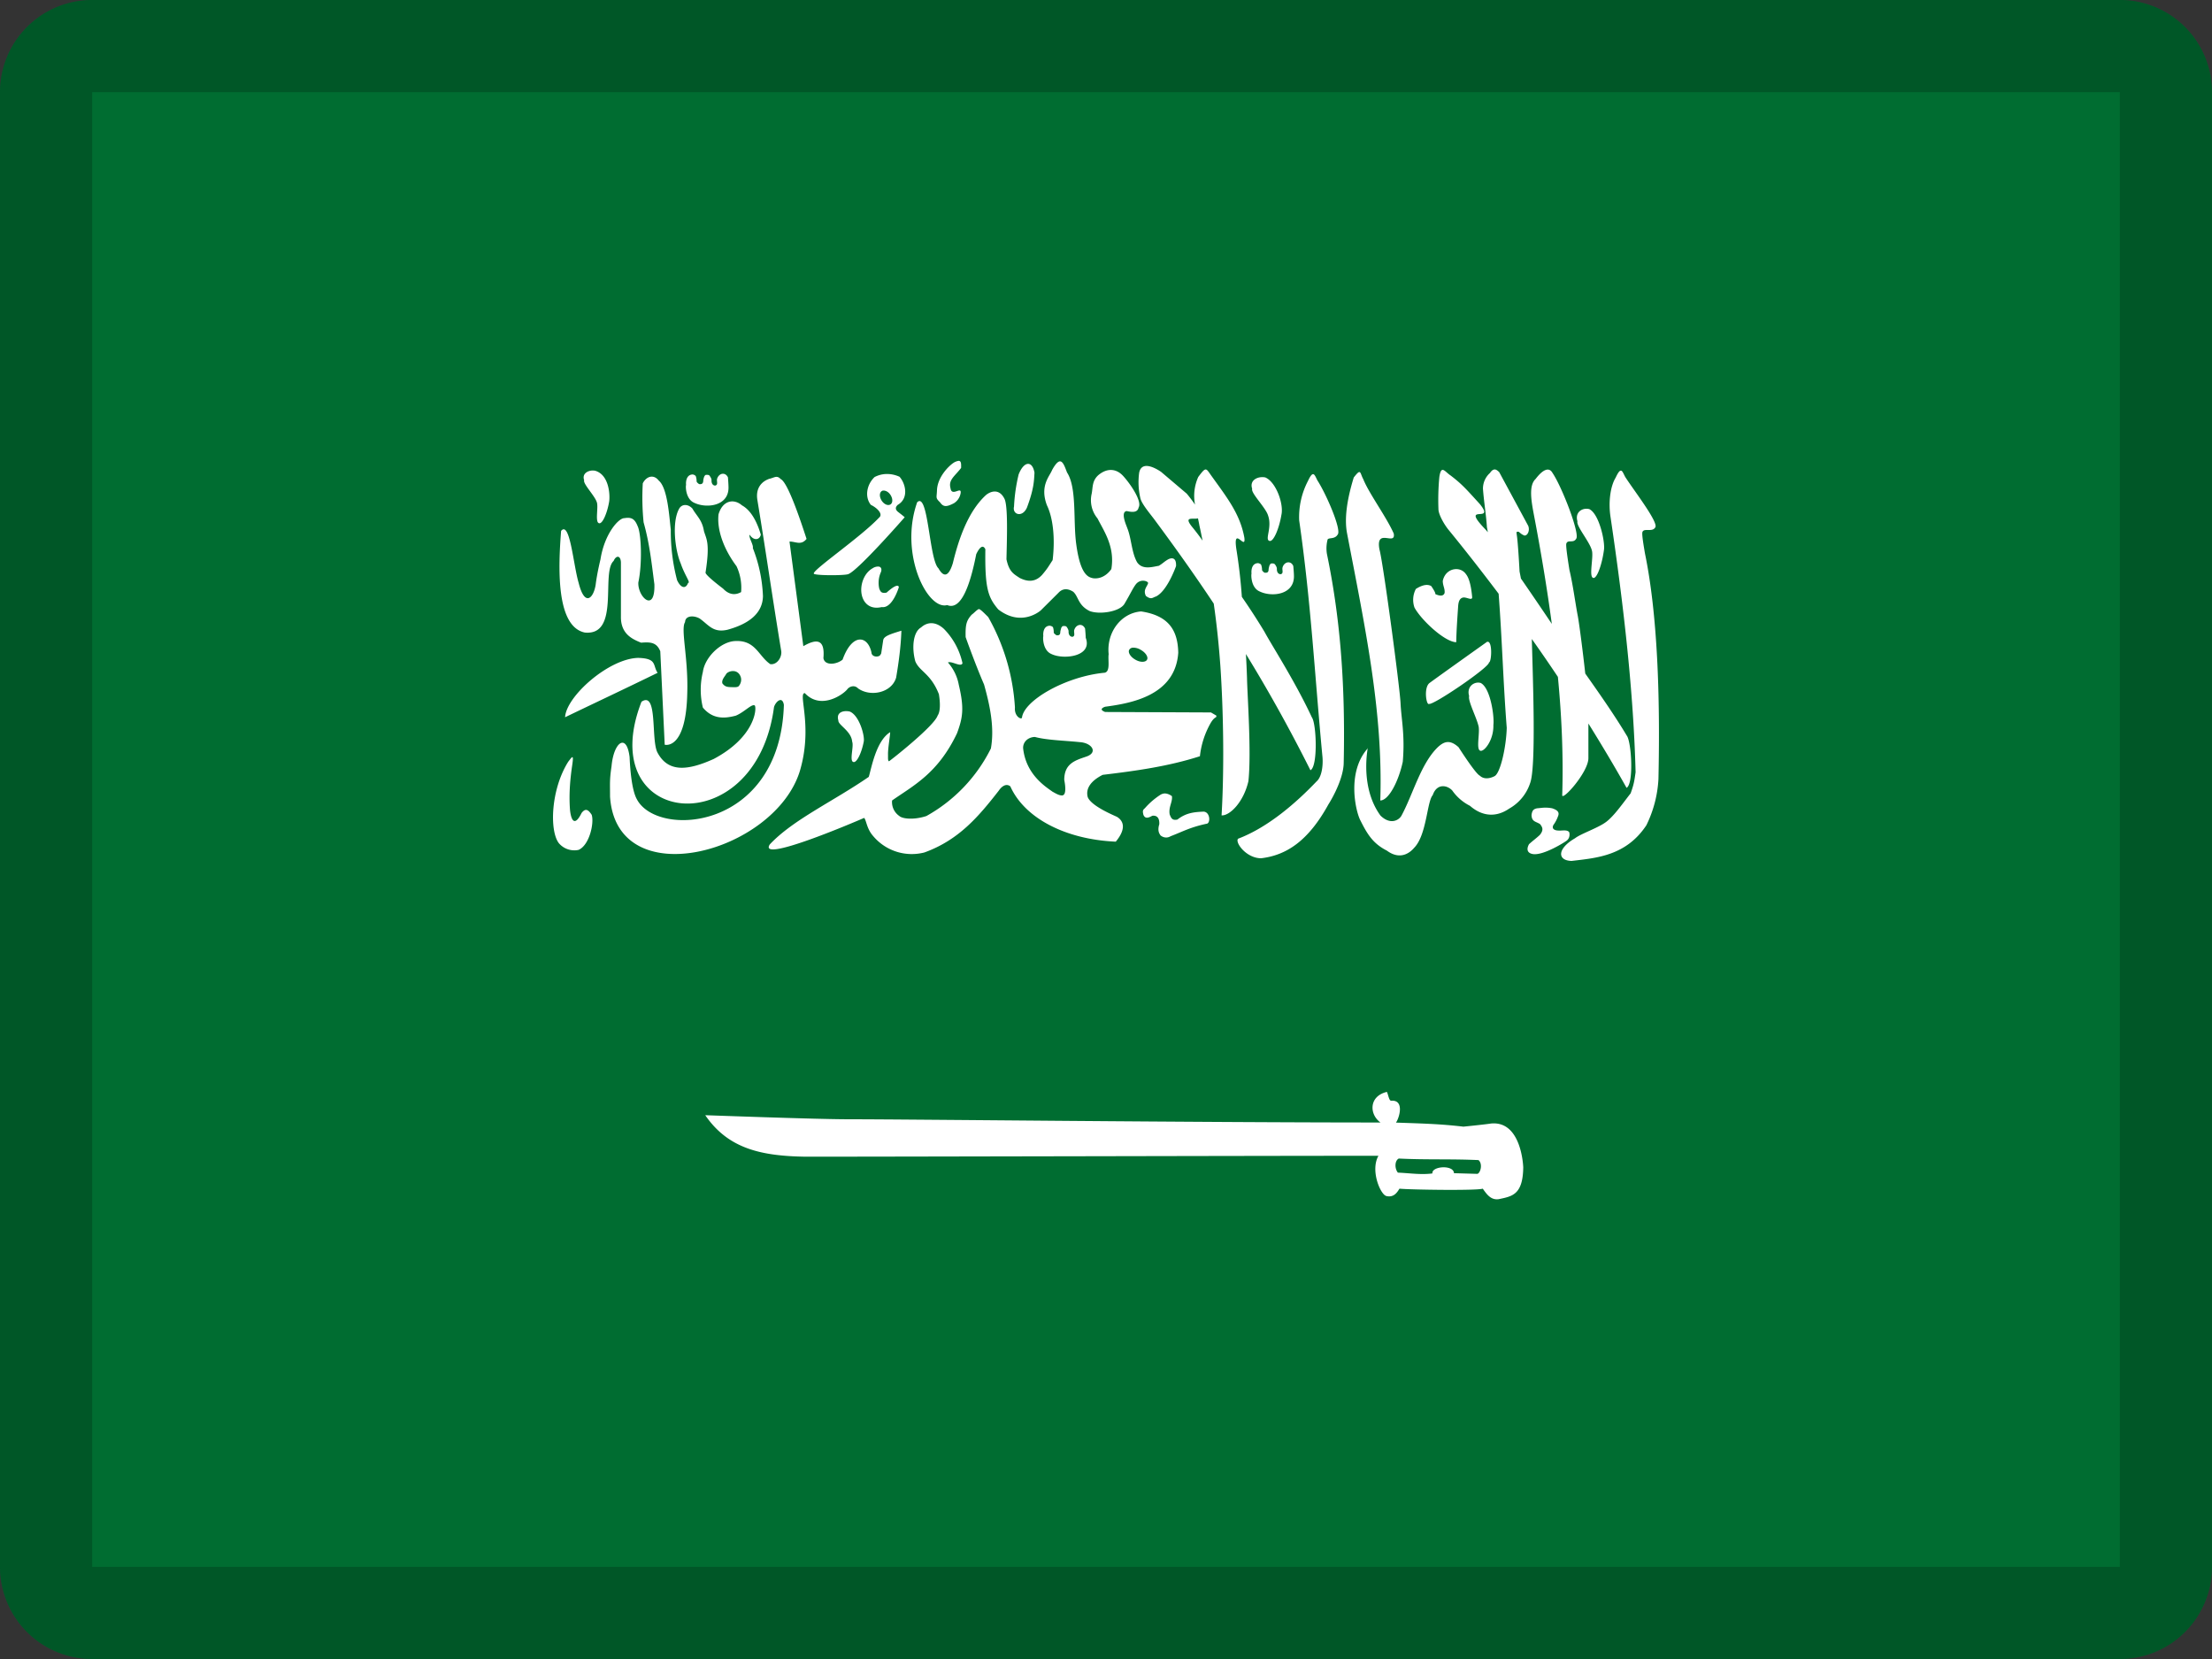
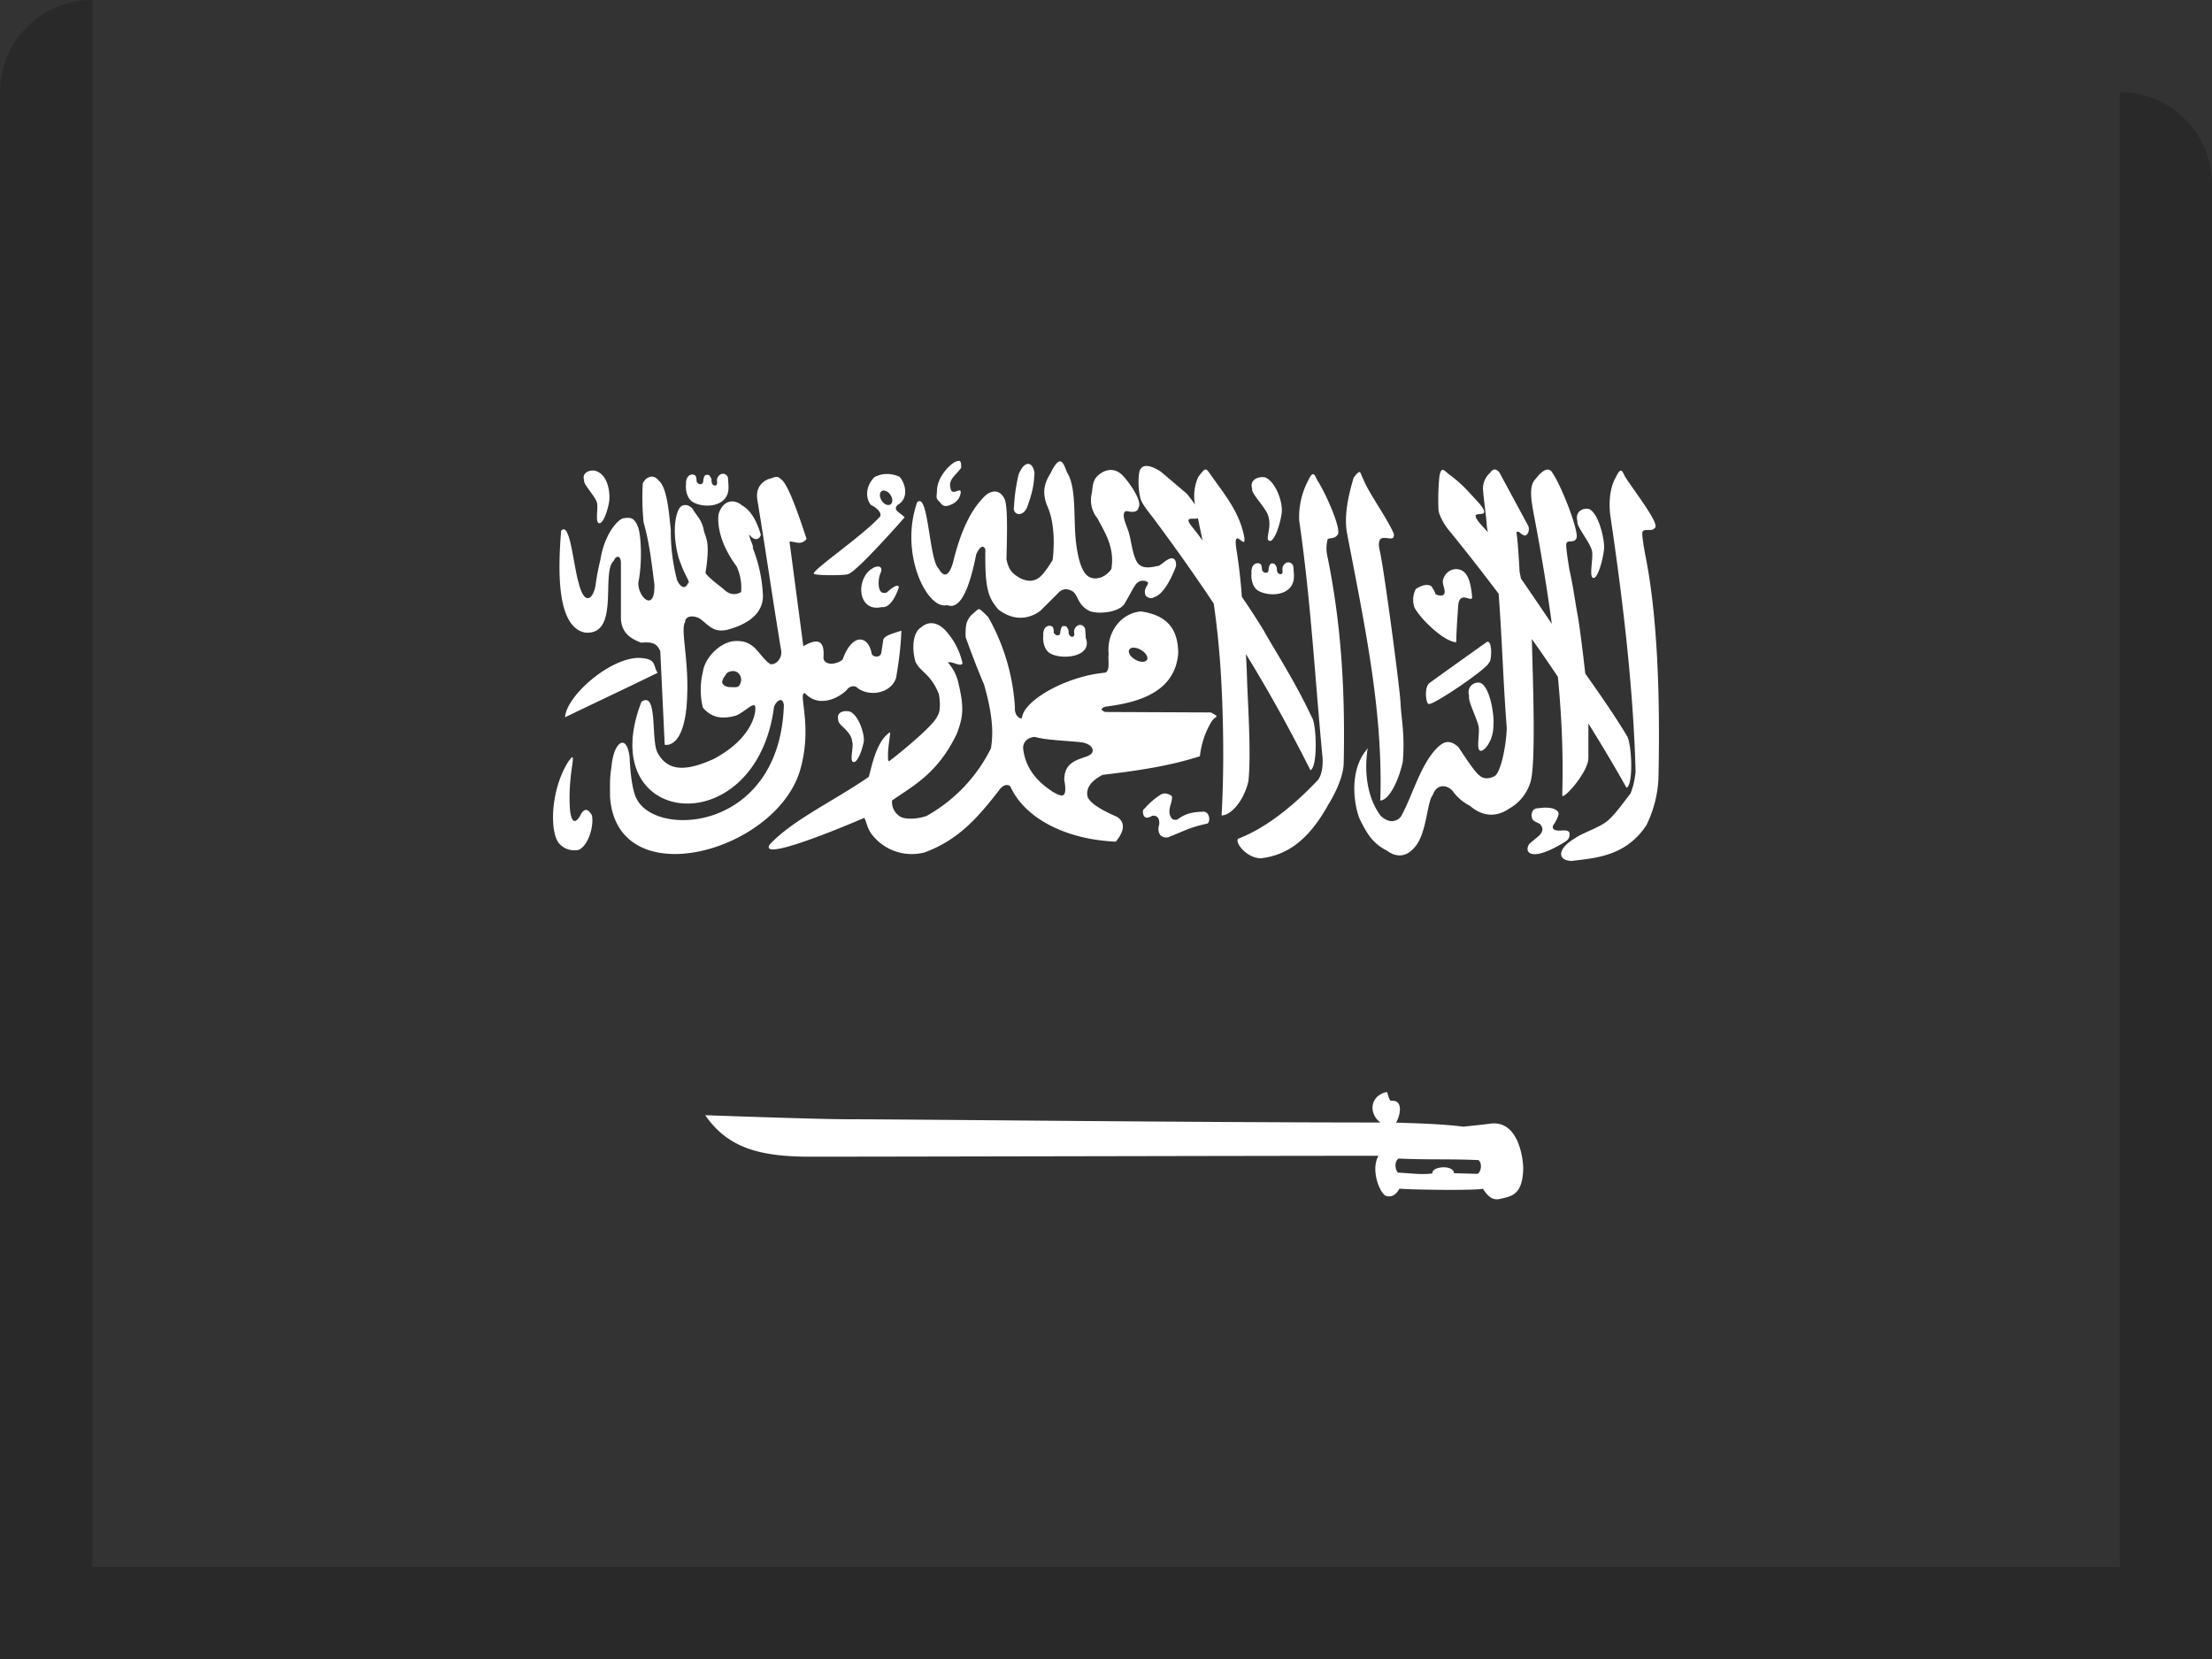
<svg xmlns="http://www.w3.org/2000/svg" width="24" height="18" viewBox="0 0 24 18">
  <rect x="0" y="0" width="24" height="18" fill="#333333" stroke="none" />
  <g fill="none" fill-rule="evenodd">
-     <path fill="#006D31" d="M1 0h22a1 1 0 011 1v16a1 1 0 01-1 1H1a1 1 0 01-1-1V1a1 1 0 011-1z" />
    <path fill="#FFF" d="M10.345 5.022c-.059.04-.175.16-.179.3-.003.08-.018.079.034.129.037.054.074.048.15.009a.159.159 0 00.072-.105c.017-.09-.095.042-.109-.058-.025-.092.047-.13.115-.22.001-.042.002-.076-.026-.077a.138.138 0 00-.057.022zm1.07.078c-.026.068-.136.17-.056.382.065.134.091.352.062.595-.045.069-.056.092-.115.161-.083.09-.173.067-.242.033-.064-.043-.115-.065-.144-.203.005-.22.018-.58-.022-.657-.06-.119-.157-.076-.2-.04-.2.183-.3.493-.36.74-.055.18-.115.128-.156.055-.102-.095-.109-.838-.231-.716-.197.56.112 1.174.326 1.115.154.064.252-.23.315-.552.043-.09.077-.1.099-.054-.006.428.03.523.14.653.246.19.448.024.464.008l.191-.19c.043-.046.099-.048.159-.009.058.053.05.144.176.208.105.042.33.01.381-.08.07-.12.087-.162.12-.207.05-.067.135-.037.135-.016-.008.037-.058.073-.024.14.06.045.073.016.109.006.124-.06.218-.33.218-.33.005-.1-.052-.092-.089-.071-.048.029-.05.039-.098.068-.061.009-.179.05-.237-.041-.06-.109-.06-.26-.106-.37 0-.008-.08-.172-.006-.183.037.007.117.028.13-.039.039-.065-.084-.25-.168-.342-.073-.08-.173-.09-.27-.008-.068.062-.058.132-.071.199a.31.31 0 00.063.27c.068.135.191.306.15.549 0 0-.071.115-.197.1-.053-.011-.139-.034-.184-.37-.035-.255.009-.611-.1-.778-.024-.063-.045-.125-.08-.12-.02.003-.047.03-.082.094zm-.363.048a1.86 1.86 0 00-.05.348c-.021.087.09.124.14.012.077-.205.077-.293.082-.38-.012-.066-.04-.098-.073-.095-.033.003-.07.041-.099.115zm1.308-.02a.763.763 0 00.013.278c.015.064.11.173.156.236.221.298.434.597.64.907.033.23.056.454.072.678.033.492.043 1.103.013 1.62.092.004.24-.148.291-.371.034-.309-.012-.938-.015-1.12a10.302 10.302 0 00-.012-.26c.24.391.472.806.7 1.261.083-.04.065-.507.016-.573-.183-.393-.435-.781-.515-.93a7.149 7.149 0 00-.245-.378 5.714 5.714 0 00-.06-.52c-.038-.262.107.03.087-.123-.047-.26-.191-.438-.362-.677-.055-.078-.054-.094-.138.019a.5.5 0 00-.035.3 1.592 1.592 0 00-.09-.119l-.278-.236c-.039-.027-.112-.069-.168-.064-.033.003-.06.023-.07.072zm3.808.002a.228.228 0 00-.078.173c.01.138.034.28.043.417l.01.055a.537.537 0 00-.035-.04c-.269-.283.123-.047-.051-.265-.148-.162-.191-.214-.318-.311-.063-.041-.101-.12-.122.014a2.626 2.626 0 00-.01.351c0 .055.057.158.106.22.18.22.363.454.547.698.038.499.049.956.088 1.455-.006.214-.071.498-.134.525 0 0-.095.054-.158-.006-.046-.019-.231-.309-.231-.309-.095-.086-.158-.062-.225 0-.186.18-.27.515-.396.746-.032.052-.124.096-.226-.004-.258-.353-.107-.856-.14-.727-.23.26-.128.69-.076.783.076.152.138.249.285.324.135.1.24.037.298-.032.135-.14.137-.5.2-.57.045-.131.157-.109.212-.05a.519.519 0 00.192.166c.127.111.278.132.426.03a.493.493 0 00.227-.277c.064-.17.032-1.065.018-1.563.096.135.19.272.283.411.042.437.06.867.047 1.28-.01.081.286-.245.284-.4V7.85c.143.23.282.462.414.698.081-.043.053-.504.002-.567-.138-.231-.314-.48-.45-.673-.027-.244-.064-.53-.08-.619-.027-.137-.053-.343-.092-.506-.01-.064-.043-.267-.033-.286.016-.046.076.001.106-.051.045-.05-.155-.566-.256-.714-.036-.066-.102-.043-.184.065-.075.07-.048.232-.019.385.075.392.142.79.195 1.187a44.647 44.647 0 00-.335-.492l-.015-.077c0-.007-.017-.32-.03-.395-.003-.03-.01-.039.022-.035.033.029.038.03.059.04.034.006.064-.052.043-.105l-.315-.583c-.013-.012-.027-.025-.043-.028-.017-.002-.035.006-.055.035zm-9.83.08c-.015.038.114.167.137.238.02.05-.02.213.022.228.039.017.092-.113.112-.232.011-.066.003-.29-.15-.336a.125.125 0 00-.024-.003c-.058-.001-.122.035-.097.105zm11.192-.028c-.06.098-.08.272-.056.427.144.97.25 1.91.272 2.77-.012.082-.016.126-.054.229-.085.108-.178.244-.266.31-.088.066-.275.128-.337.177-.194.112-.195.241-.038.246.27-.032.591-.054.812-.387a1.29 1.29 0 00.131-.501c.02-.908-.011-1.795-.147-2.452-.01-.063-.037-.21-.026-.23.017-.044.106.005.137-.047.046-.047-.229-.4-.325-.55-.02-.038-.031-.07-.048-.067-.014 0-.03.022-.055.075zm-2.842-.001c-.076.247-.102.449-.073.603.194 1.013.393 1.936.361 2.901.092 0 .199-.21.244-.42.025-.288-.016-.463-.024-.633-.007-.169-.191-1.543-.229-1.67-.045-.243.18-.033.155-.173-.078-.178-.27-.437-.331-.591-.023-.041-.026-.08-.045-.076-.01.002-.027.019-.058.059zm-6.908.016c-.005.021.01.057-.01.067-.01.011-.053.004-.05-.055 0-.019-.015-.038-.023-.05-.008-.006-.014-.007-.03-.007-.017 0-.017.005-.027.02-.005.017-.01.032-.01.05-.003.021-.011.028-.027.031-.017 0-.013.002-.027-.007-.008-.009-.018-.012-.018-.028a.165.165 0 00-.009-.052c-.007-.01-.019-.015-.032-.018-.072 0-.077.083-.073.114-.006.006-.008.153.09.194.132.063.38.036.37-.177 0-.019-.004-.082-.006-.1-.014-.03-.039-.042-.063-.038-.023.004-.046.024-.055.056zm1.709-.021c-.088.084-.108.218-.04.302.068.032.135.1.09.137-.19.203-.684.542-.709.603l-.001.004.002.004c.03.02.338.019.373.003.108-.04.612-.617.612-.617-.026-.023-.05-.04-.076-.061-.028-.025-.025-.049 0-.073.125-.072.085-.232.02-.305a.325.325 0 00-.15-.03.295.295 0 00-.121.033zm4.702.043a.846.846 0 00-.095.427c.129.894.168 1.676.253 2.57.007.086-.006.212-.064.262-.212.222-.519.496-.852.622-.036.04.089.212.25.212.271-.032.51-.184.73-.584.059-.093.163-.293.166-.448.02-.908-.046-1.613-.182-2.27a.375.375 0 01.008-.158c.017-.021.077 0 .108-.051.047-.048-.123-.44-.22-.59-.019-.038-.03-.068-.048-.066-.013.001-.03.022-.054.074zm-7.217.028a2.65 2.65 0 00.009.42c.065.231.086.435.117.672.01.318-.183.138-.174-.02.044-.205.032-.527-.007-.609-.032-.081-.068-.101-.144-.088-.06-.004-.216.166-.26.448 0 0-.036.144-.052.273-.022.146-.118.249-.185-.02-.058-.195-.094-.676-.19-.563-.029.375-.062 1.036.257 1.103.386.038.173-.652.313-.777.026-.062.075-.063.079.015v.586c-.004.19.122.247.219.286.101-.008.168-.005.208.093l.048 1.014s.234.067.245-.57c.011-.374-.074-.687-.024-.76.002-.072.093-.075.157-.04.1.07.145.158.302.123.238-.065.382-.181.386-.364a1.588 1.588 0 00-.11-.523c.01-.031-.046-.114-.035-.145.043.067.108.061.122 0-.04-.134-.103-.262-.205-.318-.085-.074-.208-.058-.254.097-.02.179.065.39.195.563a.55.55 0 01.05.281c-.07.04-.138.024-.196-.038 0 0-.19-.142-.19-.173.05-.323.01-.36-.017-.45-.02-.123-.078-.162-.126-.246-.047-.05-.112-.05-.142 0-.084.145-.045.457.016.597.044.129.11.21.08.21-.027.072-.081.055-.12-.03a2.089 2.089 0 01-.068-.547c-.017-.145-.035-.453-.13-.532-.026-.034-.056-.046-.085-.043-.037.004-.072.035-.09.075zm1.379-.054c-.082.026-.159.097-.135.235.097.59.16 1.039.257 1.628.015.07-.043.16-.117.15-.127-.085-.158-.259-.375-.251-.156.002-.335.172-.357.336a.817.817 0 000 .386c.11.132.242.118.357.088.095-.039.174-.133.207-.11.022.037 0 .343-.447.58-.274.123-.492.153-.61-.071-.072-.14.006-.672-.173-.55-.53 1.365 1.24 1.556 1.438.057.013-.042.052-.085.08-.074.011.005.023.021.027.052-.042 1.357-1.37 1.45-1.595 1.023-.056-.1-.073-.325-.079-.459-.01-.081-.03-.128-.054-.146-.054-.04-.126.065-.142.248-.022.147-.016.187-.016.329.071 1.072 1.78.611 2.058-.274.138-.458-.003-.803.043-.846a.033.033 0 01.012-.004c.17.183.408.023.46-.04.023-.032.079-.052.118-.011.132.095.364.05.413-.117.028-.165.051-.333.057-.509-.086.027-.156.047-.184.077a.048.048 0 00-.013.024l-.022.145c-.008.017-.014.023-.02.027-.03.016-.084.007-.086-.038-.041-.186-.21-.21-.313.079-.069.056-.195.067-.208-.017.017-.194-.061-.22-.218-.129l-.15-1.135c.065-.002.125.046.185-.029-.065-.2-.202-.61-.279-.648a.504.504 0 00-.013-.012l-.01-.007a.056.056 0 00-.03-.006c-.02.003-.041.013-.066.02zm5.233.11c-.017.046.146.203.172.289.047.132-.036.258.013.276.045.02.108-.136.132-.281.027-.117-.057-.357-.175-.407a.14.14 0 00-.028-.003c-.068-.002-.143.04-.114.126zm-3.915.084c.02.043.01.084-.022.091-.031.008-.073-.02-.092-.063-.02-.043-.01-.084.022-.092.037-.004.074.024.092.064zm7.444.27c-.015.05.132.22.156.313.022.066-.033.28.012.299.041.022.1-.148.12-.304.013-.086-.051-.388-.159-.441a.113.113 0 00-.026-.004c-.062-.003-.13.044-.103.136zm-4.102.043c.013.056.023.111.035.166a2.518 2.518 0 00-.106-.14c-.11-.132.002-.087.056-.102.005.025.011.05.015.076zm.902.46c-.005.02.01.055-.01.066-.01.01-.053.004-.051-.055 0-.018-.014-.039-.023-.05-.008-.006-.014-.008-.029-.008-.018 0-.018.006-.028.021-.004.016-.01.032-.01.05-.002.02-.01.028-.025.03-.017 0-.014.002-.028-.006-.008-.01-.018-.013-.018-.029a.165.165 0 00-.01-.052c-.007-.01-.018-.013-.031-.017-.073 0-.077.082-.073.114-.005.006-.009.154.09.194.132.063.38.036.37-.177 0-.02-.005-.082-.007-.1-.013-.031-.038-.043-.062-.039-.024.004-.047.025-.055.057zm-4.446.005c-.117.064-.162.251-.09.36.068.098.176.062.19.062.115.015.183-.215.183-.215s.003-.064-.133.058c-.057.01-.065-.01-.079-.043a.285.285 0 01.018-.18c.013-.035 0-.058-.027-.06a.107.107 0 00-.062.018zm6.185.138c0 .052.024.081.02.129-.007.027-.035.045-.102.013.01-.01-.043-.086-.043-.086-.052-.031-.122.002-.167.031a.254.254 0 00-.015.202c.075.138.33.374.453.376.002-.125.014-.29.021-.393.003-.039.012-.081.05-.091.037-.01.101.037.102-.003-.007-.08-.023-.196-.067-.251a.126.126 0 00-.1-.055c-.065-.003-.134.04-.152.128zm-5.112.367c-.058.065-.068.11-.065.242.004.013.11.308.2.515.06.215.116.461.074.694a1.71 1.71 0 01-.7.733c-.14.045-.261.03-.294-.001a.183.183 0 01-.078-.168c.233-.163.498-.294.705-.73.061-.167.08-.267.019-.524a.499.499 0 00-.118-.243c.04-.02.142.055.158.008a.763.763 0 00-.202-.373c-.082-.075-.172-.083-.248-.015-.085.048-.103.218-.062.367.046.112.168.132.256.357.002.015.03.17-.014.232-.036.112-.496.475-.528.496-.012-.008-.01-.03-.01-.068-.003-.068.025-.222.023-.248-.154.095-.204.396-.232.485-.385.266-.822.464-1.074.733-.13.205.903-.235 1.024-.288.025.028.027.116.096.195a.547.547 0 00.558.18c.373-.135.588-.39.807-.671.031-.046.08-.082.125-.046.15.336.584.575 1.144.6.13-.157.068-.235.015-.268-.016-.01-.278-.113-.319-.215-.026-.095.037-.179.162-.242.36-.043.713-.092 1.055-.202a.929.929 0 01.117-.361c.031-.052.051-.057.06-.065a.027.027 0 00.001-.015l-.058-.034-1.148-.005a.123.123 0 01-.031-.016l-.006-.008-.001-.008c.007-.012.02-.019.038-.025.274-.037.761-.117.793-.586-.005-.244-.104-.403-.403-.448-.22.017-.377.23-.352.464-.01.064.021.187-.043.201-.422.039-.883.303-.898.492a.11.11 0 01-.015.003c-.032-.008-.067-.053-.061-.117a2.264 2.264 0 00-.29-.982c-.06-.06-.085-.084-.102-.087-.03.015-.044.037-.078.062zm1.113.167c-.005.022.01.057-.009.068-.01.01-.054.004-.052-.055 0-.018-.014-.039-.022-.05-.008-.006-.013-.008-.028-.008-.019 0-.02.006-.03.021-.003.016-.01.032-.01.05-.002.02-.009.027-.024.03-.018 0-.014.002-.027-.007-.009-.009-.02-.012-.02-.028a.167.167 0 00-.008-.052c-.007-.01-.02-.014-.033-.017-.072 0-.076.082-.072.114-.005.005-.01.154.09.194.132.063.447.026.37-.177 0-.02-.005-.083-.007-.1-.014-.031-.039-.043-.062-.039-.024.004-.047.024-.056.056zm4.479.127s-.613.436-.628.45c-.06.055-.03.245 0 .223.044.017.66-.401.649-.45.027.001.04-.215-.01-.224h-.011zm-3.755.088c.046.026.074.066.07.095l-.003.009a.04.04 0 01-.008.011c-.022.02-.073.018-.12-.01-.046-.026-.074-.066-.07-.095a.043.043 0 01.013-.023.057.057 0 01.028-.012.157.157 0 01.09.025zm-6.248.73c.335-.161.664-.316 1.004-.482-.055-.082-.003-.156-.21-.162-.317.006-.782.416-.794.644zm1.904-.442c.016.04 0 .081-.018.102-.014.02-.061.013-.094.013-.04-.002-.06-.008-.085-.04-.011-.037.024-.073.04-.1a.076.076 0 01.007-.01.105.105 0 01.069-.024c.03 0 .064.015.081.059zm7.905.212c-.015.05.077.226.1.319.022.066-.027.253.018.273.04.022.15-.111.145-.278.012-.086-.03-.402-.138-.456a.102.102 0 00-.04-.003c-.056.007-.11.06-.085.145zm-6.844.265c-.003.05.14.113.15.23.02.05-.031.205.011.22.04.016.094-.108.115-.223.011-.064-.05-.284-.153-.324a.177.177 0 00-.049-.004c-.05.004-.094.03-.074.1zm2.137.18c.13.034.318.038.482.055.133.008.2.112.074.156-.123.042-.241.075-.242.253.017.089.013.135 0 .156a.176.176 0 01-.007.007.044.044 0 01-.01.006c-.035.005-.078-.023-.11-.04-.075-.054-.288-.186-.319-.47-.004-.063.044-.118.121-.124h.011zm-5.068.268c-.189.301-.205.75-.101.884a.22.22 0 00.214.072c.118-.052.17-.292.142-.38-.04-.062-.07-.072-.11-.02-.084.17-.118.054-.126-.04-.013-.18.005-.345.024-.476.01-.067.01-.09.002-.09s-.024.023-.045.05zm6.434.353a.802.802 0 00-.178.152c-.026.02-.023.037-.015.071.02.047.056.032.096.01.054-.007.08.028.076.093-.025.08.01.11.01.115 0 .005.053.05.113.014.129-.049.208-.096.388-.135.047-.001.044-.127-.03-.132-.097.005-.187.01-.284.086-.06.014-.07-.022-.084-.055-.015-.08.034-.138.024-.199.003.003-.03-.026-.072-.029a.087.087 0 00-.044.01zm4.078.152c-.04.008-.054.026-.06.073.002.073.046.069.092.098.026.033.043.063-.002.118-.043.04-.074.061-.117.1-.02.035-.033.088.03.105.114.032.379-.14.379-.144.043-.032.029-.093.025-.093-.025-.029-.082-.011-.12-.016-.018 0-.077-.009-.049-.061a.356.356 0 00.049-.093c.017-.039.002-.066-.063-.087a.357.357 0 00-.08-.007c-.023 0-.048.004-.084.007zm-1.699 3.409c-2.012 0-5.099-.035-5.76-.035-.371 0-1.543-.044-1.566-.044.252.368.616.443 1.092.45.894 0 5.034-.01 6.212-.01-.084.148.007.387.073.431l.013.006c.081.018.116-.038.142-.08.126.012.839.022.904 0 .045.064.089.125.172.114.147-.031.263-.047.267-.345 0 0-.015-.508-.349-.476-.079.012-.3.034-.3.034-.256-.03-.444-.034-.732-.044.026-.034.073-.17.016-.22-.015-.013-.038-.02-.069-.017-.008-.003-.01-.006-.012-.007-.016-.024-.024-.076-.034-.089-.197.047-.191.245-.069.332zm1.064.408c.046.04.023.13-.007.147a.033.033 0 01-.005.002h-.009l-.246-.007c0-.005 0-.01-.002-.014-.022-.067-.186-.063-.225-.01l-.004.007a.058.058 0 00-.002.005v.007l-.002.008c-.128.016-.244-.004-.373-.009-.038-.047-.034-.132.01-.153.295.015.571.003.865.017z" />
-     <path fill="#000" fill-rule="nonzero" d="M1 1v16h22V1H1zm0-1h22a1 1 0 011 1v16a1 1 0 01-1 1H1a1 1 0 01-1-1V1a1 1 0 011-1z" opacity=".2" />
+     <path fill="#000" fill-rule="nonzero" d="M1 1v16h22V1H1zh22a1 1 0 011 1v16a1 1 0 01-1 1H1a1 1 0 01-1-1V1a1 1 0 011-1z" opacity=".2" />
  </g>
</svg>